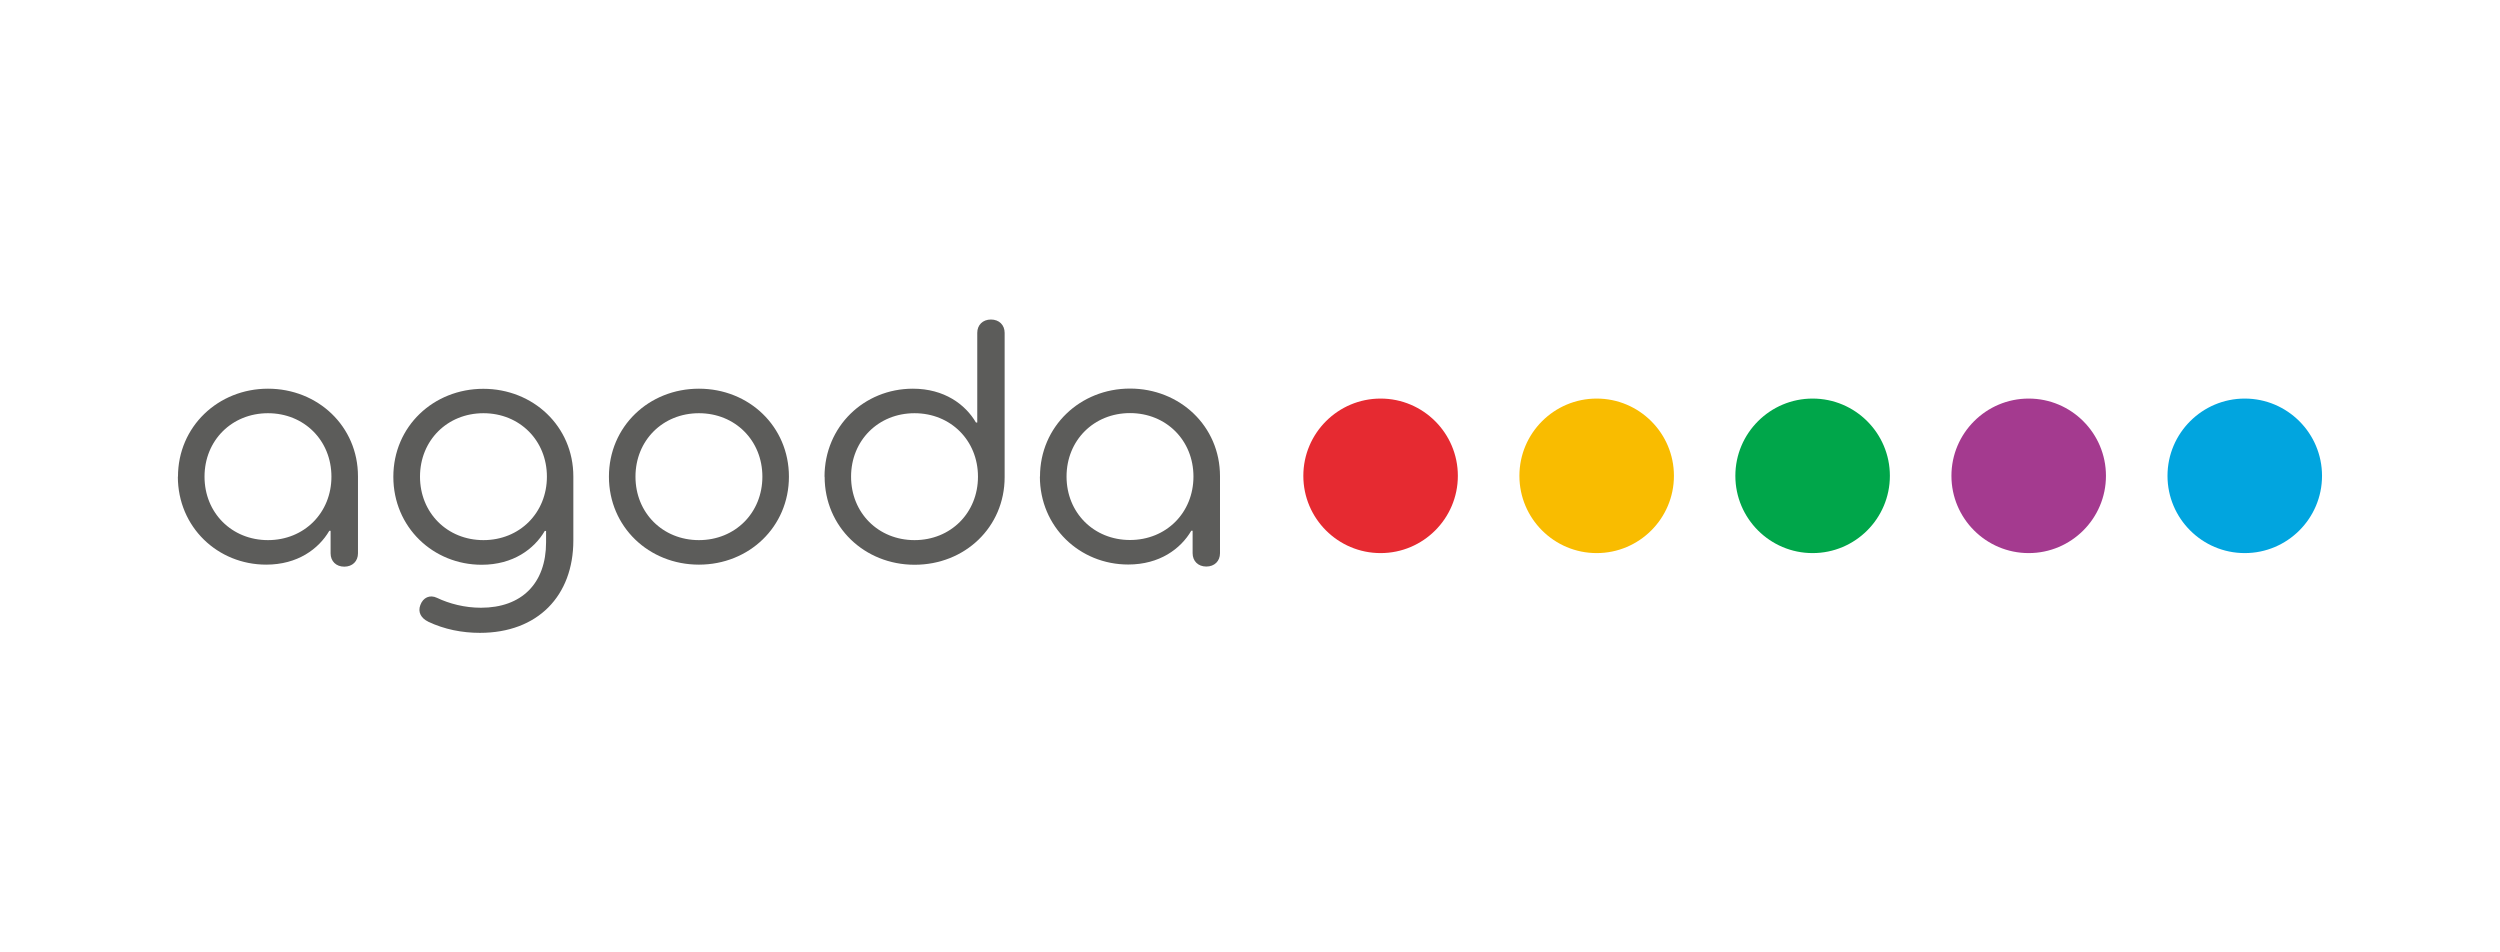
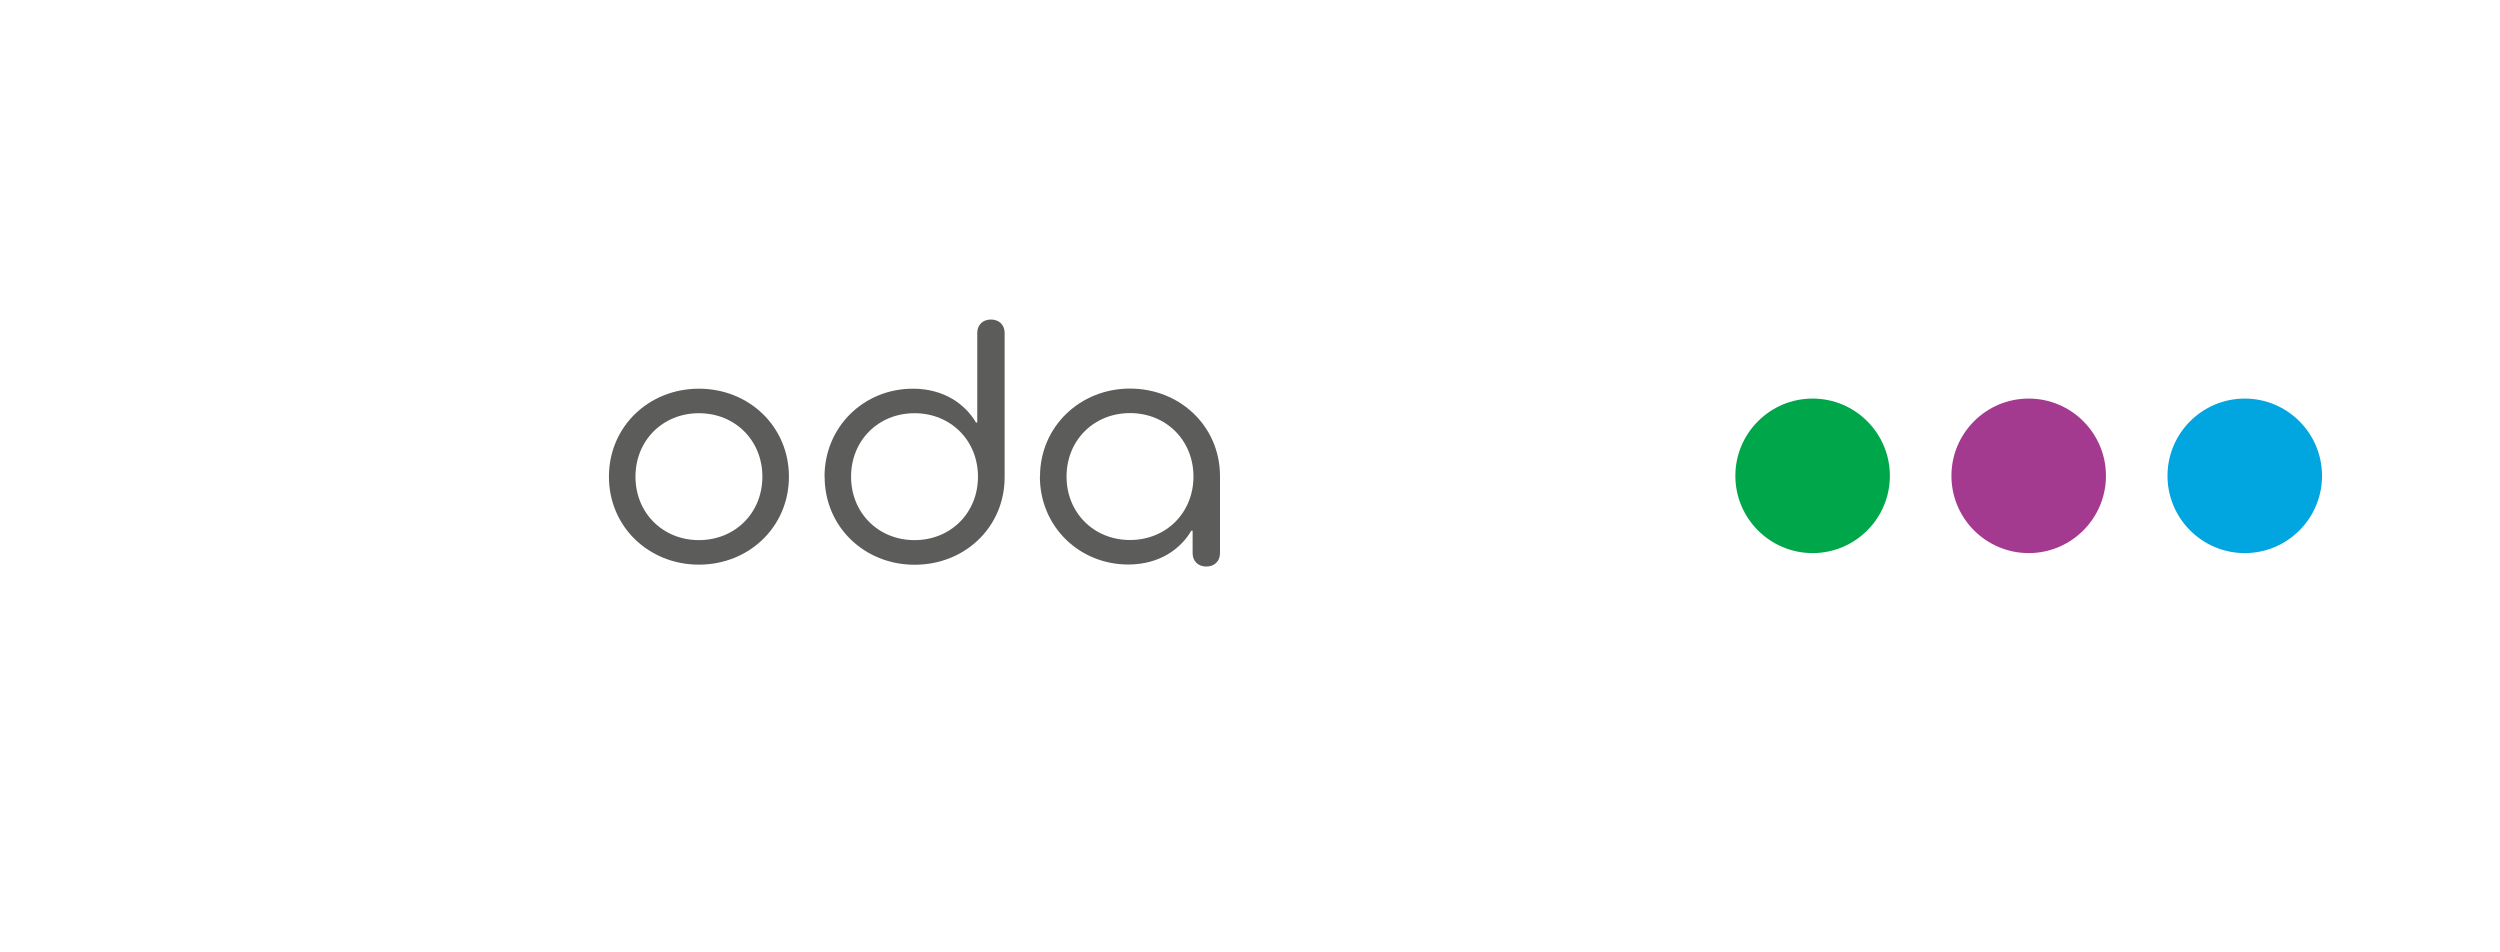
<svg xmlns="http://www.w3.org/2000/svg" id="_レイヤー_2" data-name="レイヤー 2" width="210" height="80" viewBox="0 0 210 80">
  <defs>
    <style>
      .cls-1 {
        fill: none;
      }

      .cls-2 {
        fill: #01a5df;
      }

      .cls-3 {
        fill: #a43a8f;
      }

      .cls-4 {
        fill: #00a64a;
      }

      .cls-5 {
        fill: #f9bc00;
      }

      .cls-6 {
        fill: #e62a31;
      }

      .cls-7 {
        clip-path: url(#clippath);
      }

      .cls-8 {
        fill: #5c5c5a;
      }
    </style>
    <clipPath id="clippath">
      <rect class="cls-1" width="210" height="80" />
    </clipPath>
  </defs>
  <g id="_レイヤー_2-2" data-name="レイヤー 2">
    <g class="cls-7">
      <g>
        <g>
-           <path class="cls-5" d="M134.12,33.48c-3.58,0-6.49,2.91-6.49,6.49s2.91,6.49,6.49,6.49,6.49-2.91,6.49-6.49-2.91-6.49-6.49-6.49" />
-           <path class="cls-6" d="M115.97,33.48c-3.58,0-6.49,2.91-6.49,6.49s2.91,6.49,6.49,6.49,6.49-2.91,6.49-6.49-2.91-6.49-6.49-6.49" />
          <path class="cls-4" d="M152.26,33.48c-3.58,0-6.49,2.91-6.49,6.49s2.91,6.49,6.49,6.49,6.49-2.91,6.49-6.49-2.91-6.49-6.49-6.49" />
          <path class="cls-2" d="M188.56,33.48c-3.58,0-6.49,2.91-6.49,6.49s2.91,6.49,6.49,6.49,6.49-2.91,6.49-6.49-2.91-6.49-6.49-6.49" />
          <path class="cls-3" d="M170.41,33.48c-3.58,0-6.49,2.91-6.49,6.49s2.91,6.49,6.49,6.49,6.49-2.91,6.49-6.49-2.91-6.49-6.49-6.49" />
        </g>
        <g>
-           <path class="cls-8" d="M27.84,40.04c0-3.04-2.29-5.33-5.33-5.33s-5.33,2.29-5.33,5.33,2.29,5.33,5.33,5.33,5.33-2.29,5.33-5.33M14.95,40.04c0-4.21,3.38-7.39,7.56-7.39s7.56,3.15,7.56,7.36v6.47c0,.66-.46,1.12-1.15,1.12s-1.15-.46-1.15-1.12v-1.89h-.11c-.89,1.52-2.66,2.84-5.3,2.84-4.07,0-7.42-3.15-7.42-7.39" />
-           <path class="cls-8" d="M45.94,40.04c0-3.04-2.29-5.33-5.33-5.33s-5.33,2.29-5.33,5.33,2.29,5.33,5.33,5.33,5.33-2.29,5.33-5.33M35.97,52.22c-.6-.29-.89-.8-.66-1.4.23-.63.8-.89,1.4-.6,1.03.49,2.32.83,3.69.83,3.41,0,5.47-2.03,5.47-5.5v-.95h-.11c-.89,1.52-2.66,2.84-5.3,2.84-4.07,0-7.42-3.15-7.42-7.39s3.38-7.39,7.56-7.39,7.56,3.15,7.56,7.36v5.38c0,4.64-2.98,7.76-7.85,7.76-1.49,0-2.98-.29-4.35-.94" />
          <path class="cls-8" d="M64.04,40.04c0-3.04-2.29-5.33-5.33-5.33s-5.33,2.29-5.33,5.33,2.29,5.33,5.33,5.33,5.33-2.29,5.33-5.33M51.15,40.04c0-4.21,3.35-7.39,7.56-7.39s7.56,3.18,7.56,7.39-3.35,7.39-7.56,7.39-7.56-3.18-7.56-7.39" />
          <path class="cls-8" d="M82.15,40.04c0-3.04-2.29-5.33-5.33-5.33s-5.33,2.29-5.33,5.33,2.29,5.33,5.33,5.33,5.33-2.29,5.33-5.33M69.26,40.04c0-4.21,3.32-7.39,7.42-7.39,2.64,0,4.41,1.32,5.3,2.84h.11v-7.53c0-.66.46-1.12,1.15-1.12s1.15.46,1.15,1.12v12.12c0,4.21-3.35,7.36-7.56,7.36s-7.56-3.18-7.56-7.39" />
          <path class="cls-8" d="M100.25,40.03c0-3.04-2.29-5.33-5.33-5.33s-5.33,2.29-5.33,5.33,2.29,5.33,5.33,5.33,5.33-2.29,5.33-5.33M87.36,40.03c0-4.21,3.38-7.39,7.56-7.39s7.56,3.15,7.56,7.36v6.47c0,.66-.46,1.12-1.15,1.12s-1.15-.46-1.15-1.12v-1.89h-.11c-.89,1.52-2.66,2.84-5.3,2.84-4.07,0-7.42-3.15-7.42-7.39" />
        </g>
      </g>
    </g>
  </g>
</svg>